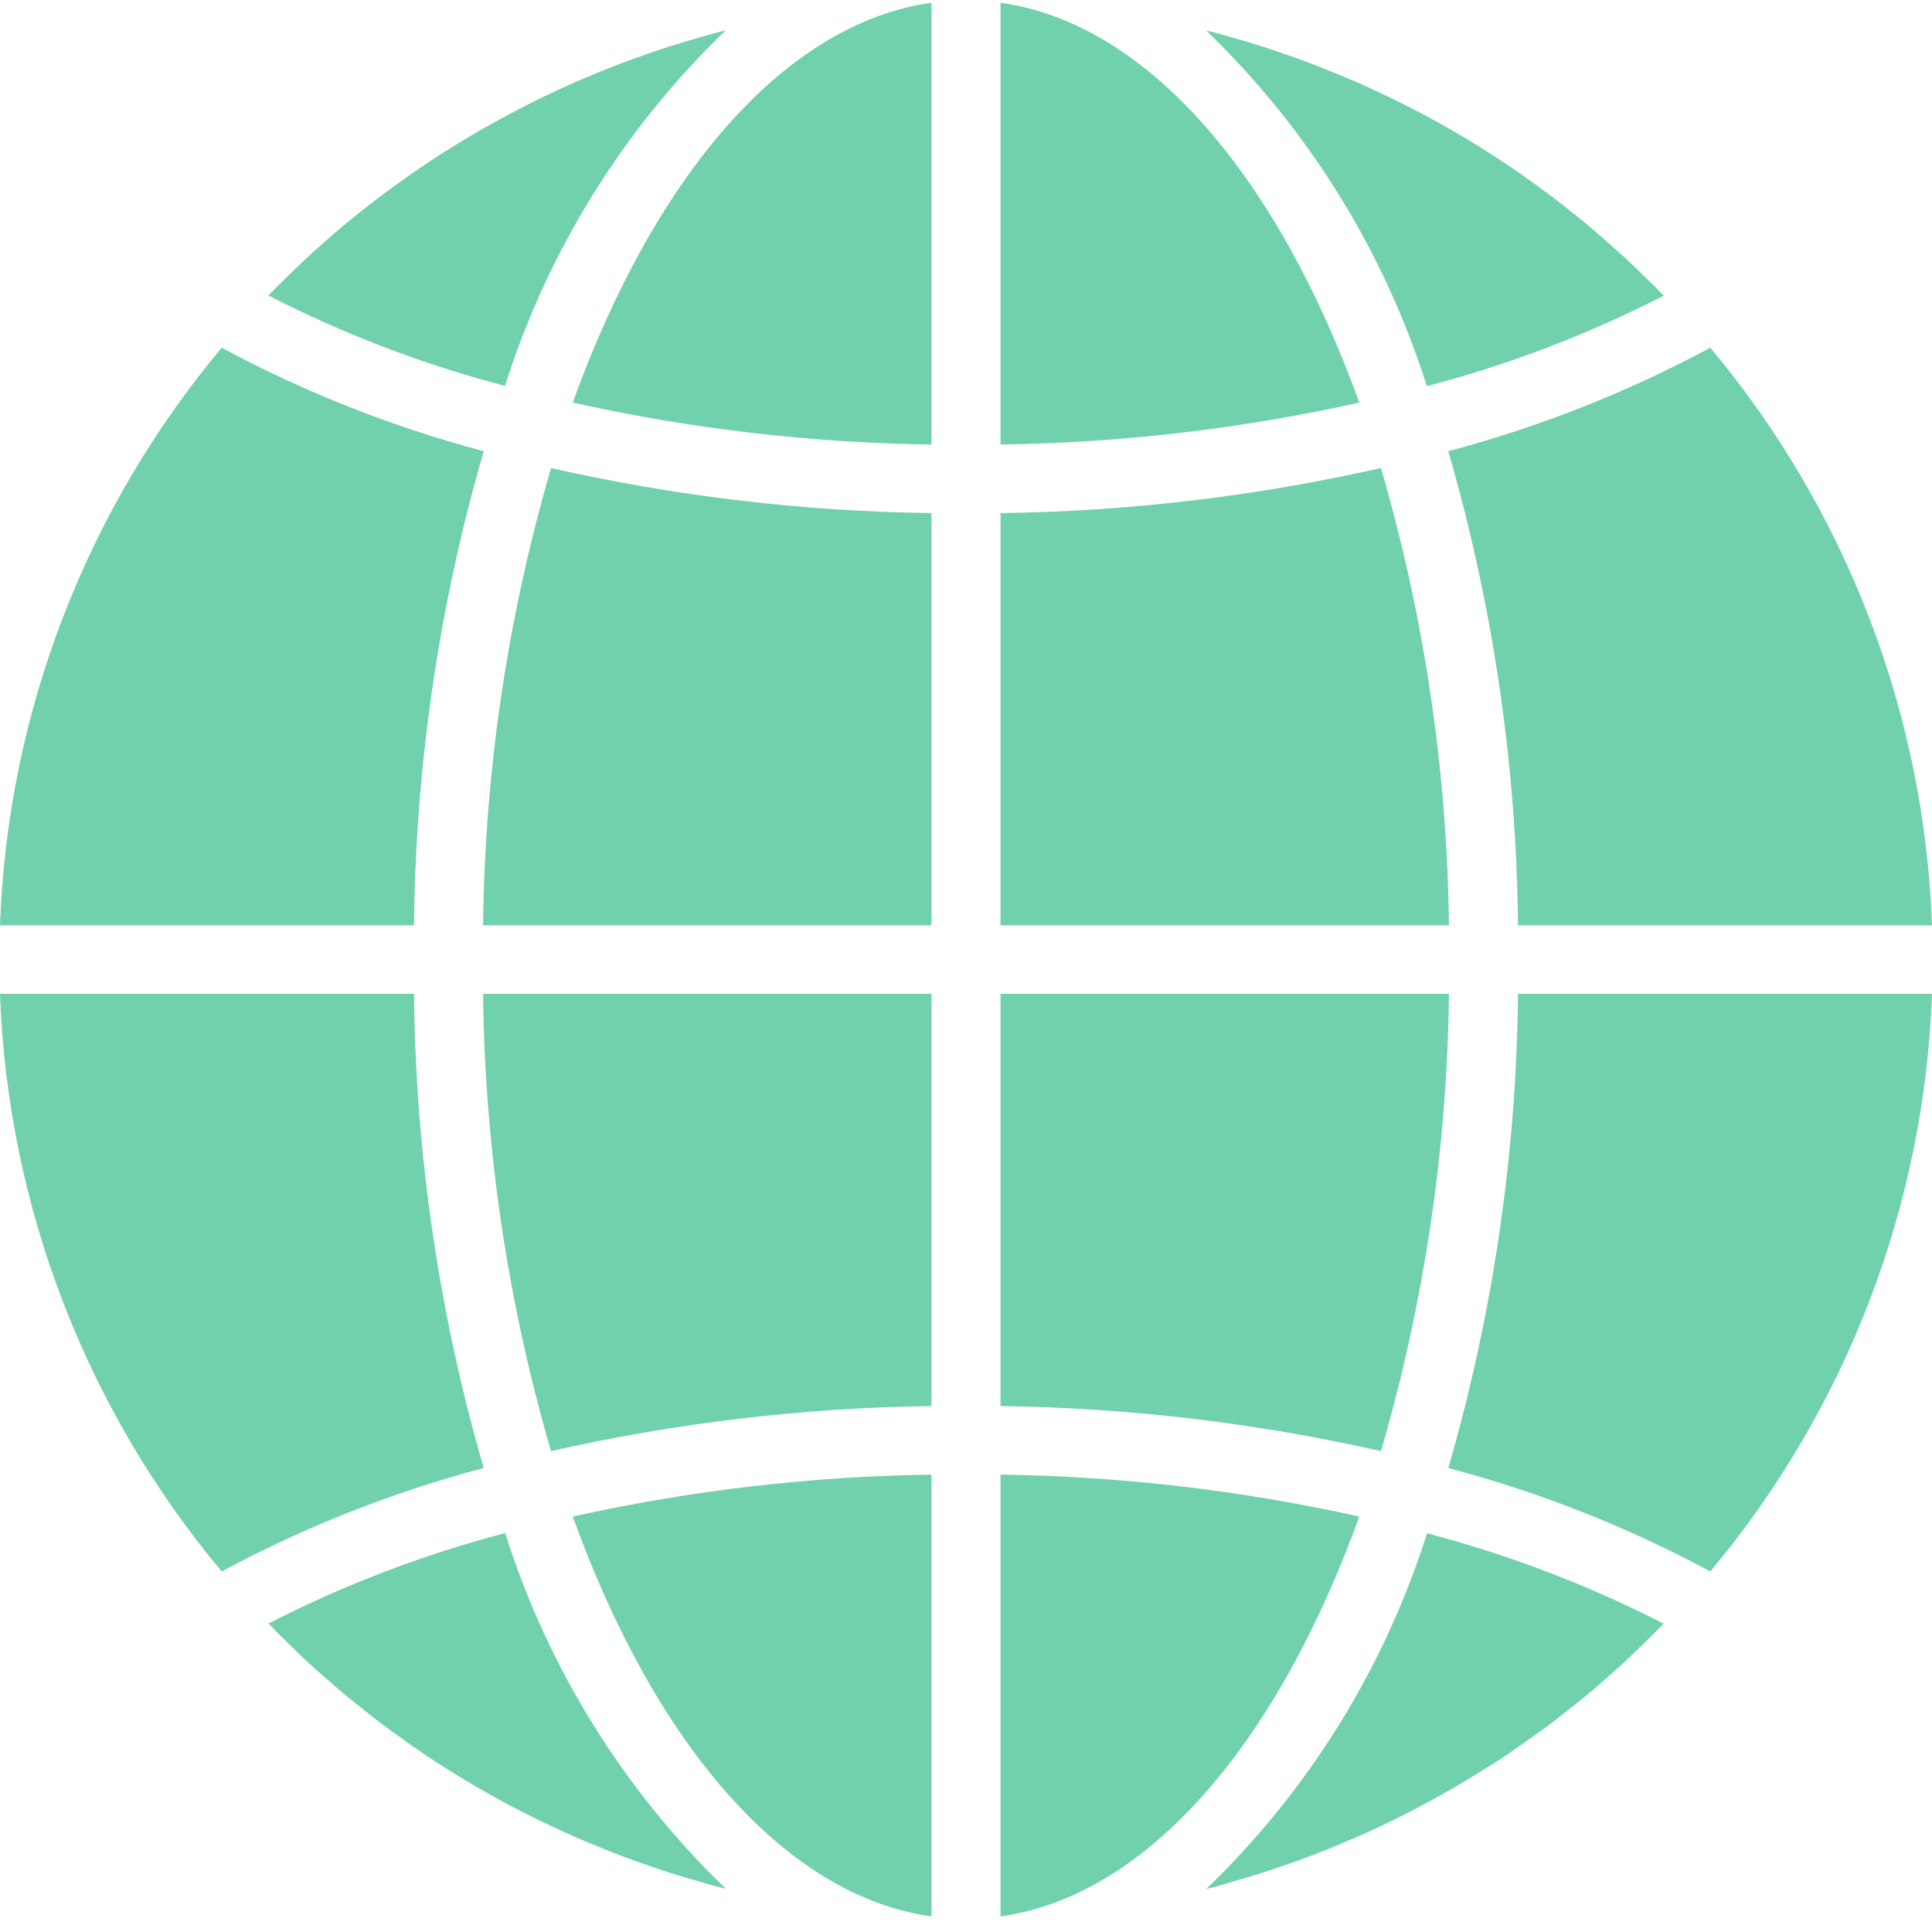
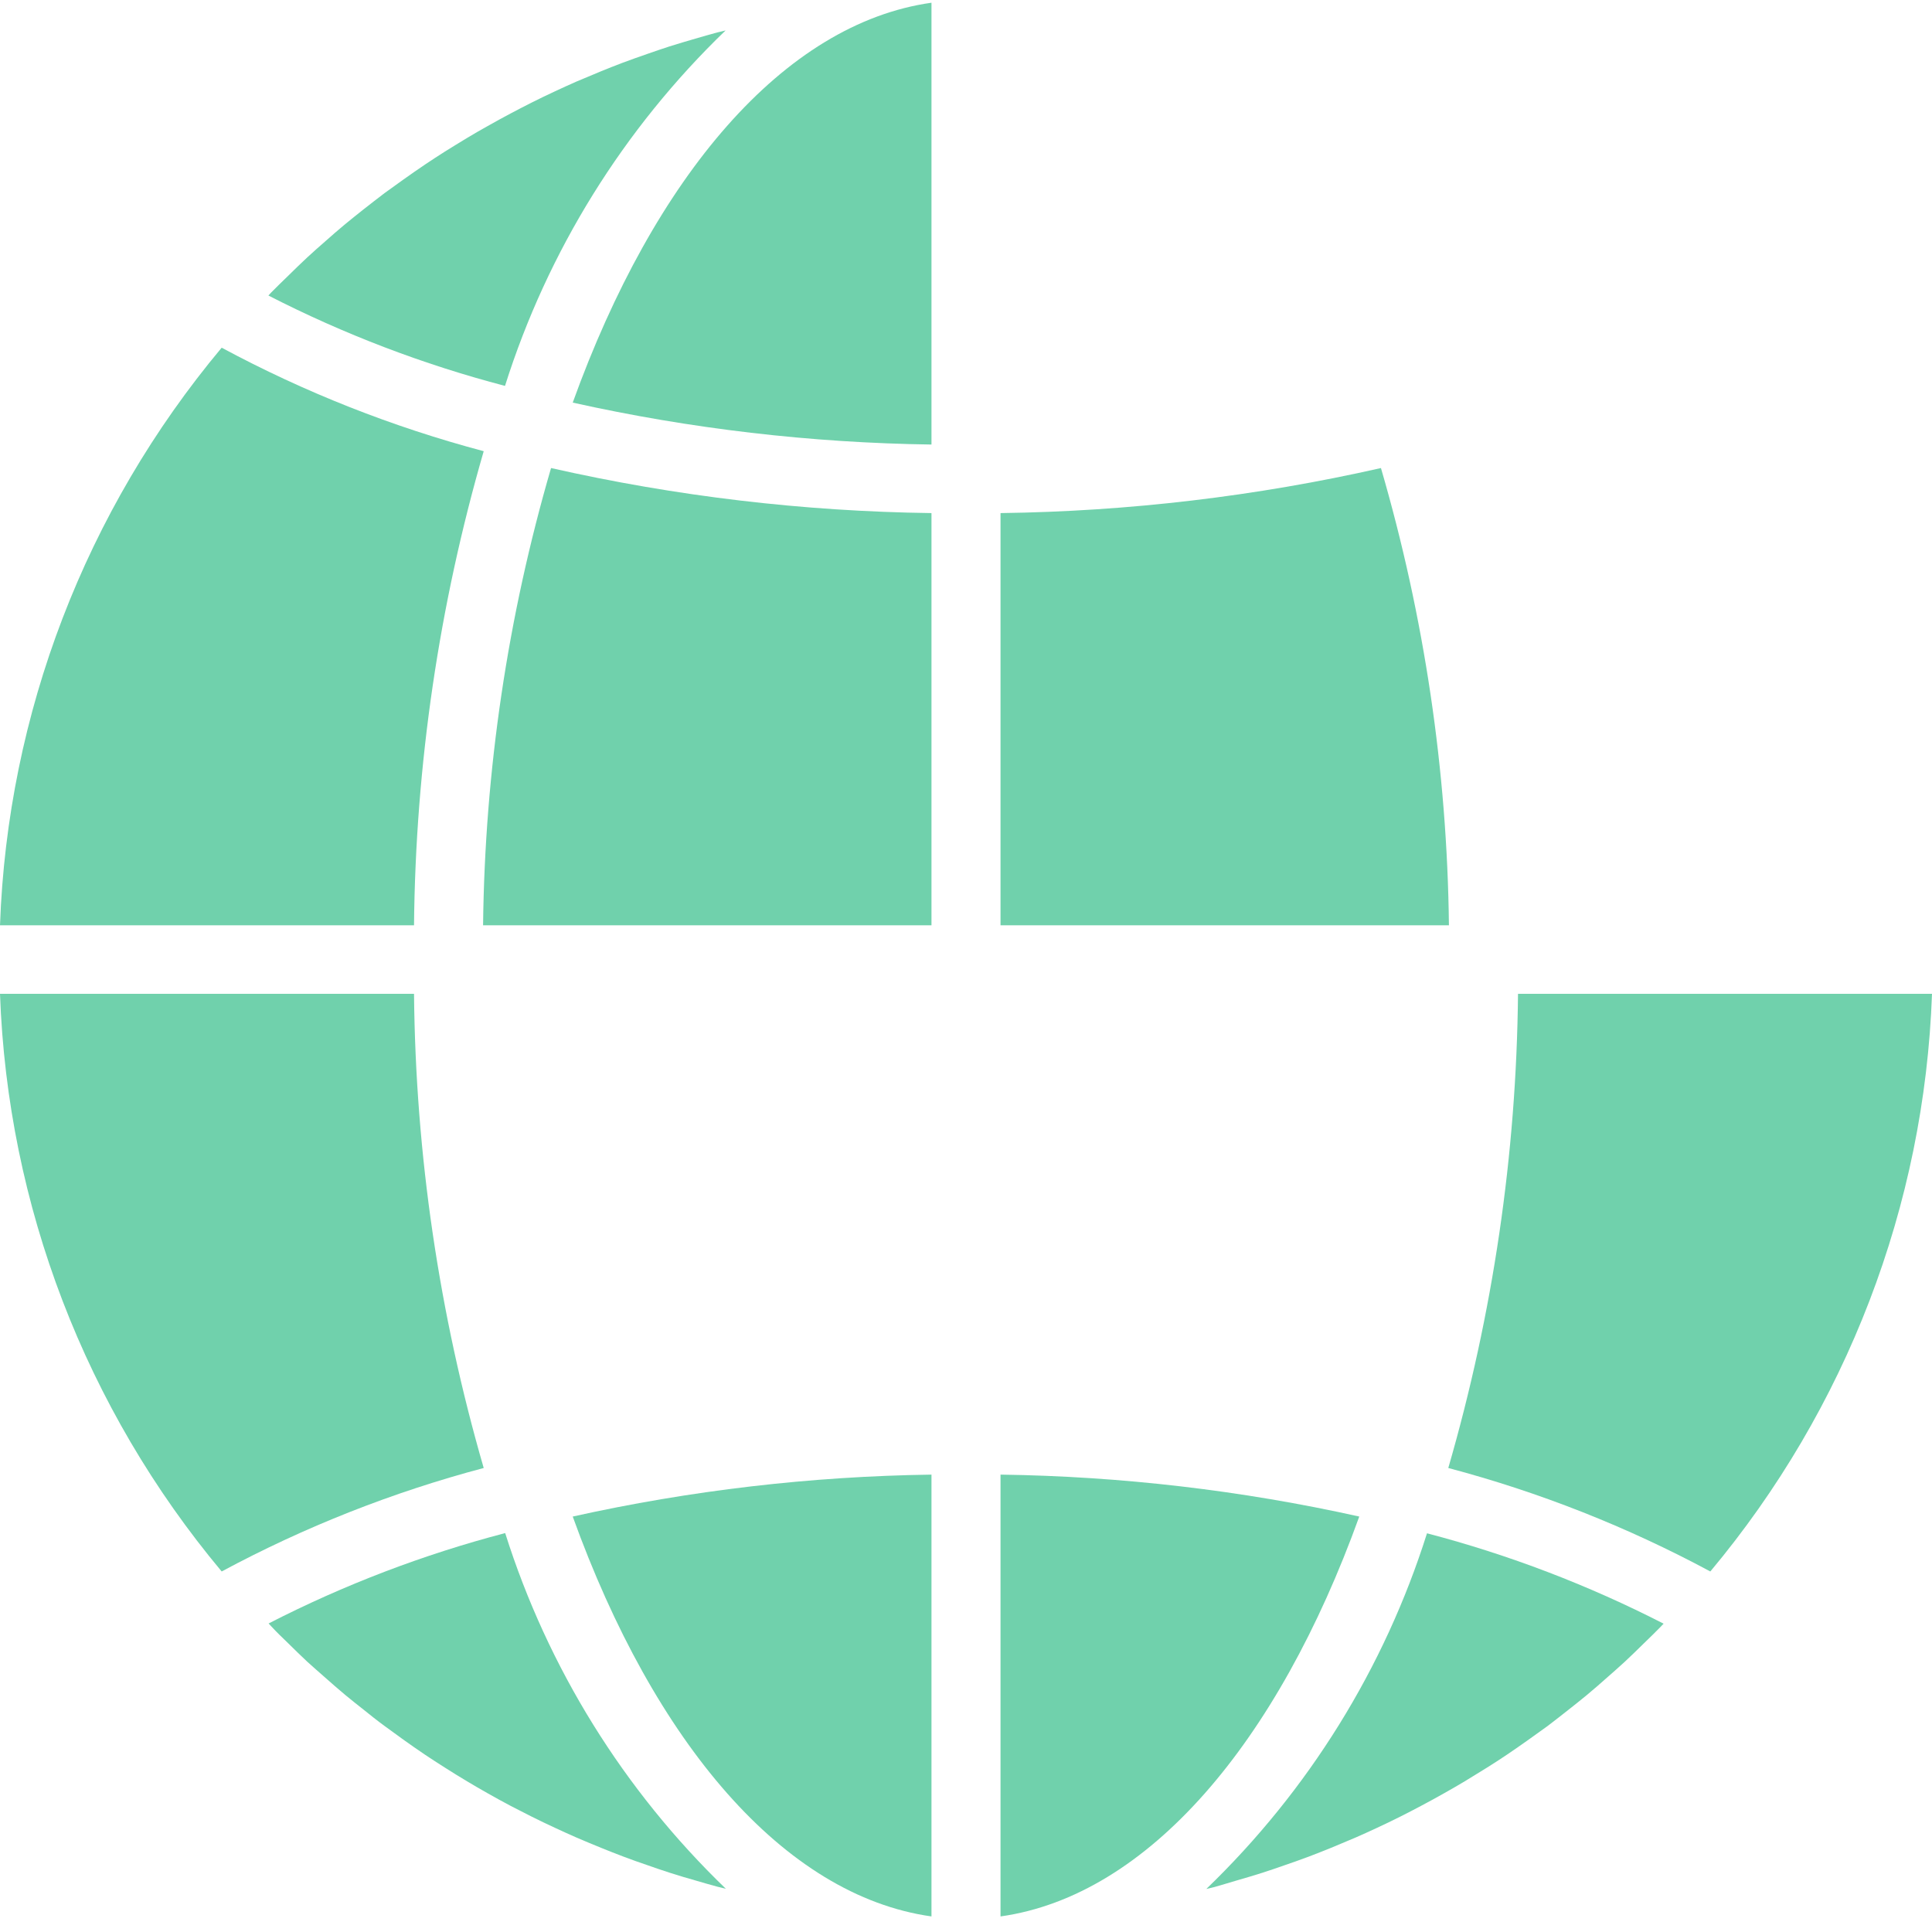
<svg xmlns="http://www.w3.org/2000/svg" width="54" height="54" viewBox="0 0 54 54" fill="none">
  <g clip-path="url(#clip0_2726_6347)">
    <path d="M27.965 53.565C32.094 52.983 35.715 48.705 37.992 42.388C34.7 41.656 31.339 41.263 27.965 41.216V53.565Z" fill="#70D1AC" />
    <path d="M34.562 52.561C34.806 52.49 35.05 52.42 35.291 52.342C35.494 52.277 35.695 52.207 35.896 52.137C36.133 52.056 36.37 51.972 36.606 51.883C36.806 51.808 37.005 51.727 37.205 51.647C37.434 51.551 37.664 51.455 37.891 51.359C38.09 51.273 38.286 51.182 38.483 51.091C38.706 50.987 38.928 50.881 39.148 50.77C39.342 50.672 39.534 50.573 39.727 50.47C39.944 50.355 40.159 50.238 40.372 50.117C40.565 50.009 40.752 49.9 40.94 49.788C41.149 49.66 41.357 49.532 41.564 49.404C41.749 49.288 41.934 49.169 42.116 49.046C42.32 48.91 42.52 48.768 42.72 48.627C42.9 48.499 43.078 48.372 43.254 48.244C43.447 48.096 43.645 47.943 43.839 47.789C44.011 47.653 44.182 47.518 44.351 47.378C44.544 47.219 44.729 47.055 44.916 46.89C45.08 46.745 45.245 46.602 45.405 46.454C45.589 46.283 45.769 46.107 45.948 45.931C46.104 45.779 46.261 45.629 46.413 45.472C46.442 45.443 46.468 45.412 46.498 45.382C44.393 44.303 42.175 43.456 39.885 42.856C38.694 46.627 36.574 50.044 33.717 52.797C33.795 52.777 33.873 52.761 33.952 52.741C34.158 52.683 34.361 52.62 34.562 52.561Z" fill="#70D1AC" />
    <path d="M54 27.778H42.429C42.385 32.263 41.729 36.721 40.48 41.031C43.028 41.706 45.486 42.677 47.804 43.923C51.611 39.37 53.79 33.692 54 27.778Z" fill="#70D1AC" />
    <path d="M27.965 25.863H40.498C40.449 21.537 39.81 17.238 38.598 13.082C35.108 13.872 31.544 14.294 27.965 14.341V25.863Z" fill="#70D1AC" />
-     <path d="M27.965 0.076V12.425C31.339 12.377 34.7 11.985 37.992 11.253C35.715 4.936 32.094 0.658 27.965 0.076Z" fill="#70D1AC" />
-     <path d="M27.965 39.3C31.544 39.348 35.108 39.77 38.598 40.56C39.81 36.404 40.449 32.104 40.498 27.778H27.965V39.3Z" fill="#70D1AC" />
-     <path d="M47.804 9.718C45.486 10.964 43.028 11.935 40.48 12.611C41.729 16.92 42.385 21.378 42.429 25.863H54C53.789 19.949 51.611 14.272 47.804 9.718Z" fill="#70D1AC" />
-     <path d="M46.501 8.264C46.472 8.236 46.445 8.205 46.417 8.176C46.265 8.019 46.106 7.869 45.951 7.717C45.772 7.541 45.593 7.364 45.409 7.194C45.249 7.046 45.084 6.906 44.919 6.759C44.732 6.594 44.545 6.428 44.353 6.269C44.186 6.129 44.015 5.996 43.846 5.861C43.652 5.706 43.455 5.552 43.256 5.403C43.081 5.273 42.904 5.147 42.727 5.02C42.525 4.876 42.323 4.733 42.117 4.596C41.937 4.475 41.753 4.357 41.57 4.242C41.361 4.108 41.153 3.978 40.94 3.852C40.754 3.741 40.566 3.631 40.378 3.525C40.162 3.403 39.946 3.284 39.727 3.168C39.534 3.072 39.342 2.968 39.148 2.872C38.926 2.76 38.703 2.653 38.473 2.548C38.28 2.457 38.084 2.368 37.885 2.281C37.656 2.181 37.425 2.09 37.195 1.994C36.996 1.914 36.798 1.834 36.598 1.759C36.363 1.67 36.126 1.586 35.888 1.505C35.688 1.435 35.487 1.365 35.283 1.3C35.042 1.222 34.801 1.151 34.553 1.08C34.352 1.022 34.151 0.963 33.947 0.909C33.87 0.888 33.791 0.872 33.712 0.852C36.569 3.605 38.688 7.021 39.88 10.793C42.173 10.193 44.394 9.345 46.501 8.264Z" fill="#70D1AC" />
    <path d="M0 25.863H11.572C11.615 21.378 12.271 16.92 13.52 12.611C10.973 11.935 8.514 10.965 6.196 9.718C2.389 14.271 0.21 19.949 0 25.863Z" fill="#70D1AC" />
    <path d="M26.035 53.565V41.216C22.661 41.264 19.301 41.656 16.008 42.388C18.285 48.705 21.906 52.983 26.035 53.565Z" fill="#70D1AC" />
-     <path d="M26.035 27.778H13.502C13.551 32.104 14.19 36.404 15.402 40.56C18.892 39.769 22.456 39.347 26.035 39.3V27.778Z" fill="#70D1AC" />
    <path d="M26.035 0.076C21.906 0.658 18.285 4.936 16.008 11.253C19.301 11.986 22.661 12.378 26.035 12.425V0.076Z" fill="#70D1AC" />
    <path d="M26.035 14.341C22.456 14.294 18.892 13.872 15.402 13.082C14.19 17.238 13.551 21.537 13.502 25.863H26.035V14.341Z" fill="#70D1AC" />
    <path d="M20.28 0.851C20.202 0.871 20.124 0.887 20.046 0.907C19.841 0.962 19.639 1.022 19.436 1.08C19.194 1.151 18.953 1.221 18.71 1.298C18.505 1.364 18.303 1.434 18.102 1.504C17.866 1.586 17.629 1.669 17.395 1.757C17.194 1.833 16.995 1.913 16.795 1.994C16.566 2.09 16.336 2.186 16.109 2.281C15.91 2.368 15.714 2.459 15.517 2.55C15.294 2.654 15.072 2.76 14.852 2.871C14.659 2.969 14.465 3.069 14.273 3.171C14.056 3.286 13.842 3.403 13.629 3.524C13.436 3.631 13.246 3.741 13.06 3.853C12.85 3.979 12.643 4.108 12.436 4.236C12.251 4.354 12.066 4.473 11.884 4.596C11.68 4.732 11.48 4.874 11.28 5.015C11.1 5.143 10.922 5.27 10.746 5.399C10.549 5.546 10.36 5.699 10.161 5.852C9.99 5.989 9.817 6.124 9.649 6.264C9.456 6.423 9.272 6.586 9.086 6.75C8.921 6.896 8.755 7.038 8.594 7.189C8.411 7.358 8.232 7.535 8.053 7.71C7.897 7.862 7.739 8.013 7.586 8.169C7.559 8.198 7.532 8.23 7.502 8.26C9.607 9.339 11.825 10.186 14.115 10.786C15.306 7.017 17.425 3.602 20.28 0.851Z" fill="#70D1AC" />
    <path d="M8.049 45.924C8.228 46.1 8.407 46.277 8.591 46.448C8.751 46.595 8.916 46.735 9.081 46.882C9.268 47.047 9.455 47.213 9.647 47.372C9.814 47.511 9.984 47.645 10.155 47.78C10.348 47.935 10.54 48.089 10.745 48.239C10.919 48.368 11.096 48.493 11.272 48.622C11.474 48.766 11.678 48.909 11.883 49.047C12.063 49.168 12.247 49.286 12.43 49.402C12.639 49.535 12.847 49.665 13.06 49.791C13.246 49.903 13.434 50.012 13.622 50.118C13.838 50.241 14.054 50.359 14.273 50.475C14.465 50.571 14.659 50.675 14.852 50.771C15.074 50.882 15.297 50.989 15.527 51.095C15.72 51.185 15.916 51.274 16.115 51.361C16.344 51.462 16.574 51.553 16.805 51.649C17.004 51.729 17.202 51.809 17.402 51.884C17.637 51.974 17.874 52.057 18.112 52.138C18.312 52.208 18.513 52.278 18.717 52.343C18.958 52.421 19.199 52.492 19.447 52.562C19.648 52.621 19.85 52.68 20.052 52.734C20.131 52.755 20.21 52.772 20.288 52.792C17.431 50.038 15.312 46.622 14.12 42.85C11.829 43.45 9.612 44.297 7.507 45.377C7.535 45.406 7.562 45.437 7.591 45.466C7.735 45.622 7.891 45.772 8.049 45.924Z" fill="#70D1AC" />
    <path d="M6.196 43.923C8.514 42.677 10.973 41.706 13.52 41.031C12.271 36.721 11.615 32.263 11.572 27.778H0C0.211 33.692 2.389 39.369 6.196 43.923Z" fill="#70D1AC" />
  </g>
  <defs>
    <clipPath id="clip0_2726_6347">
      <rect width="54" height="53.597" fill="white" />
    </clipPath>
  </defs>
</svg>